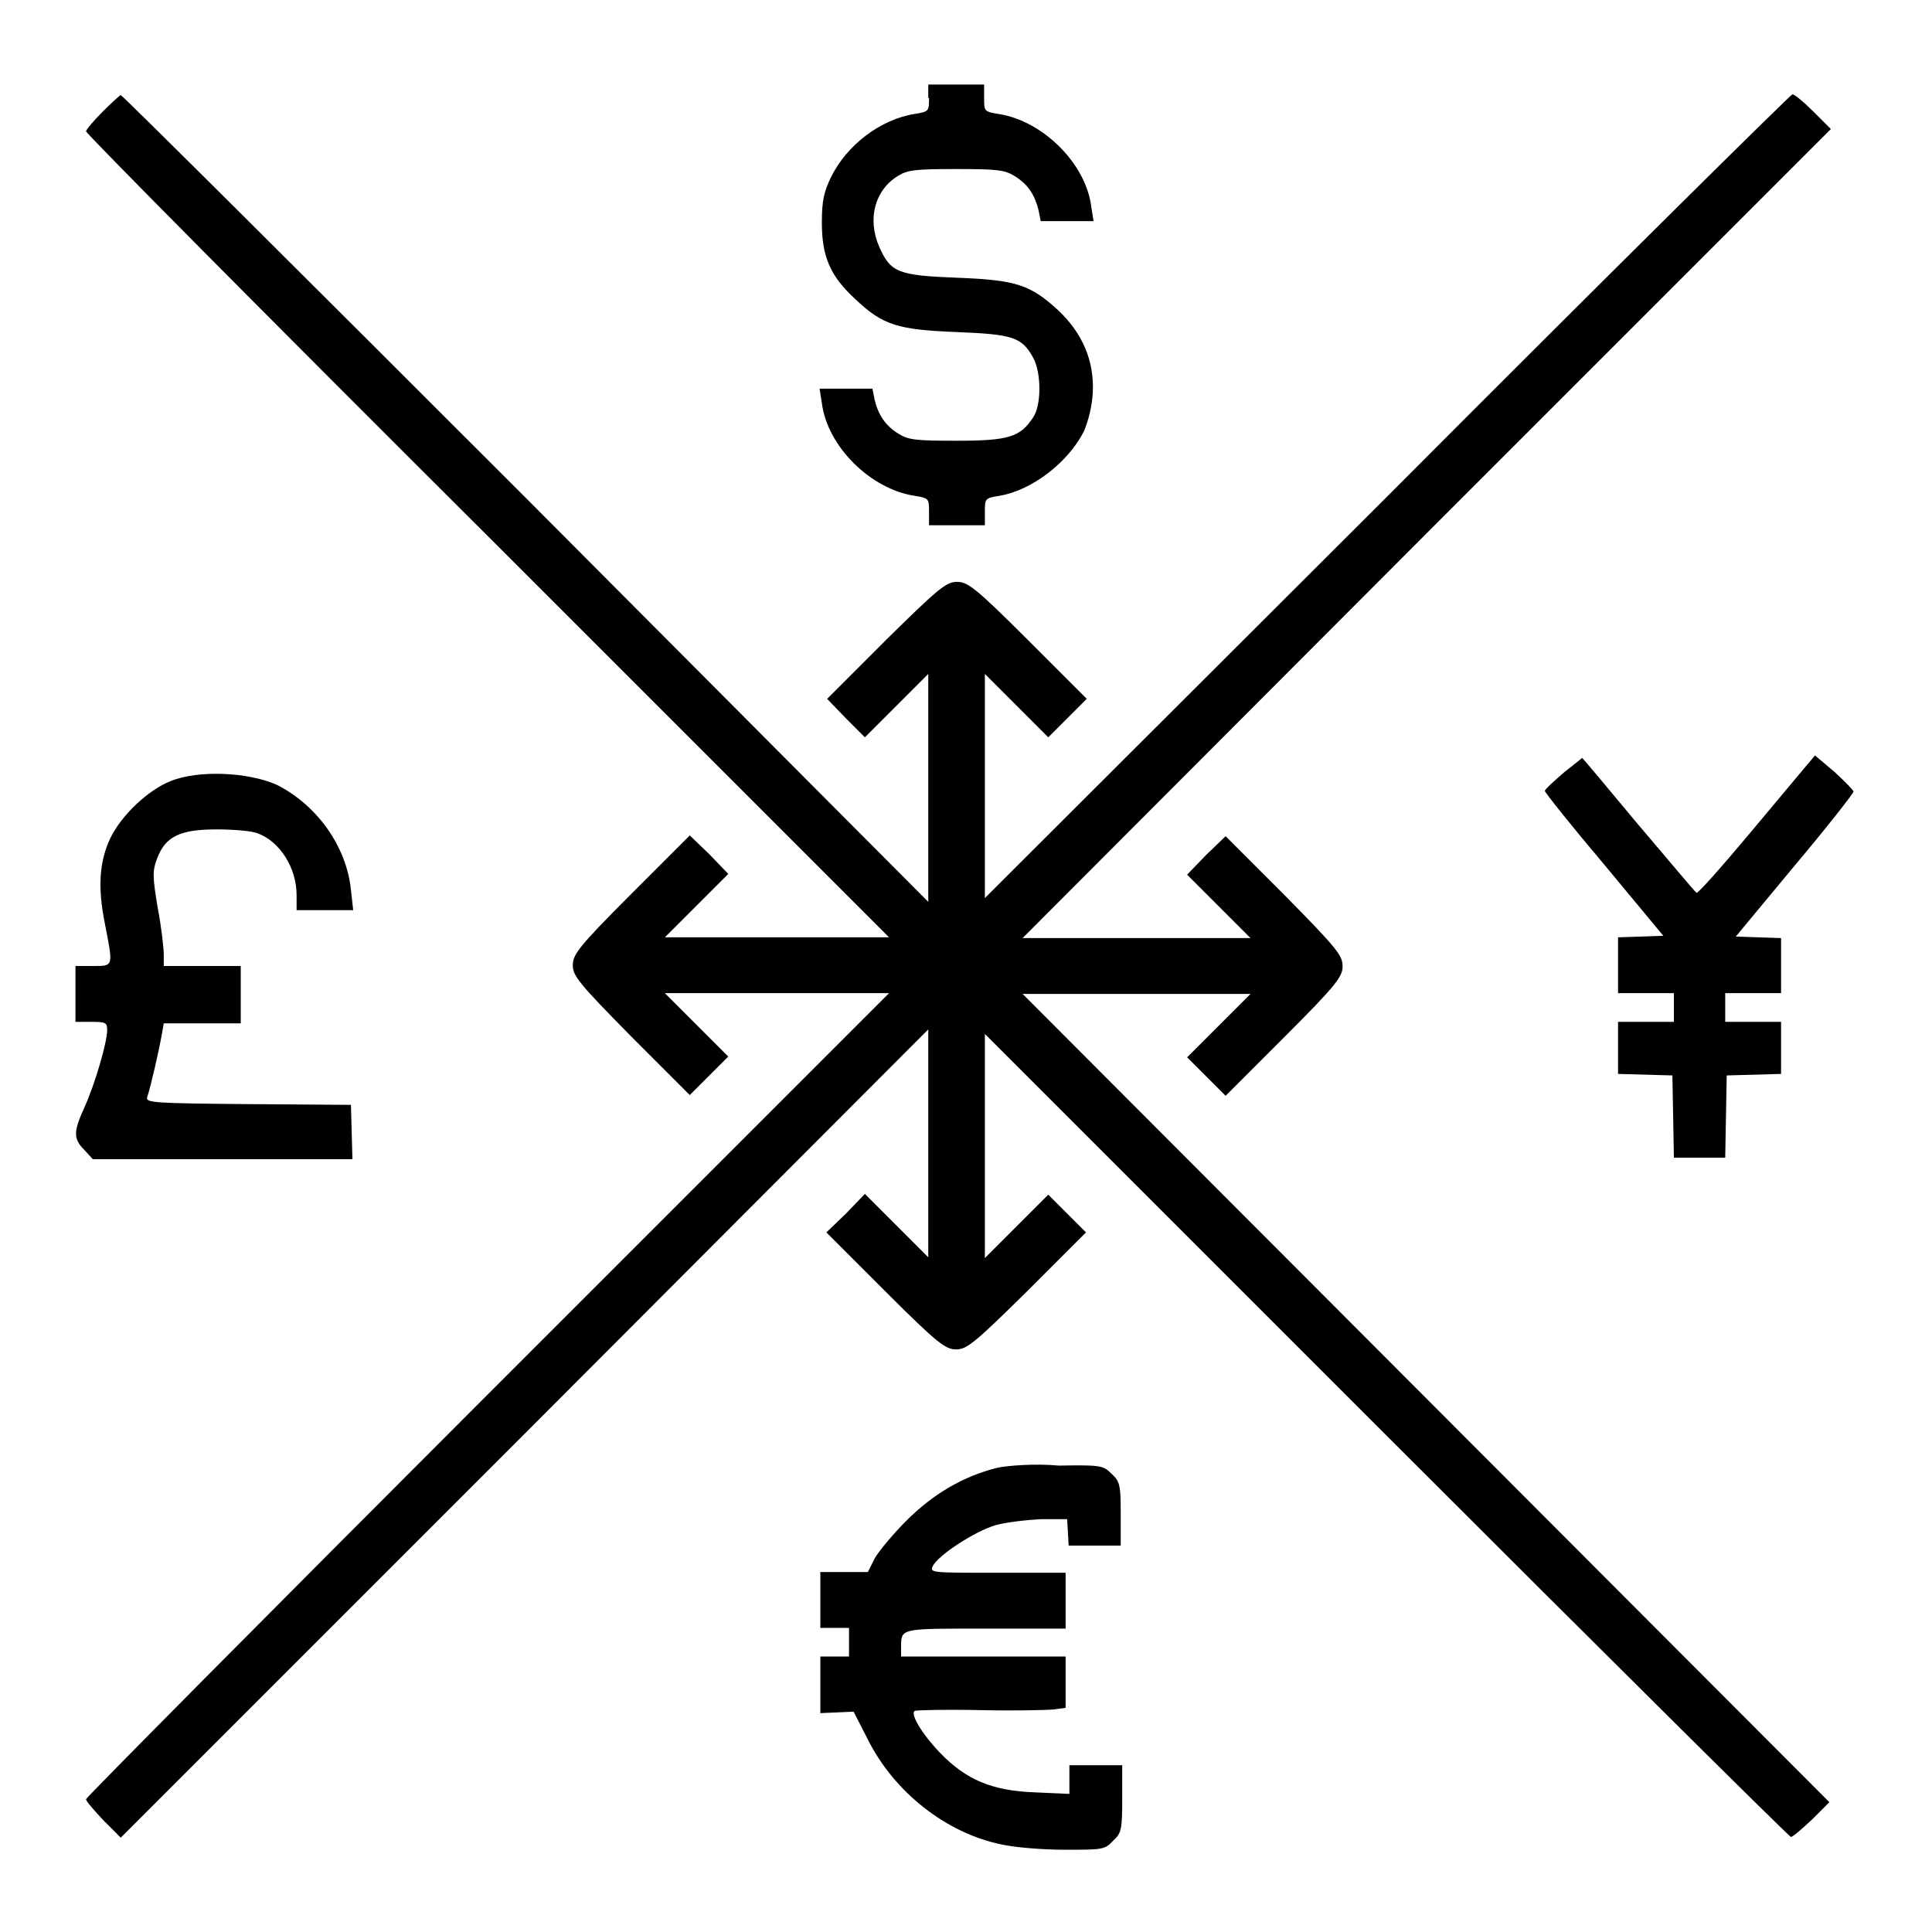
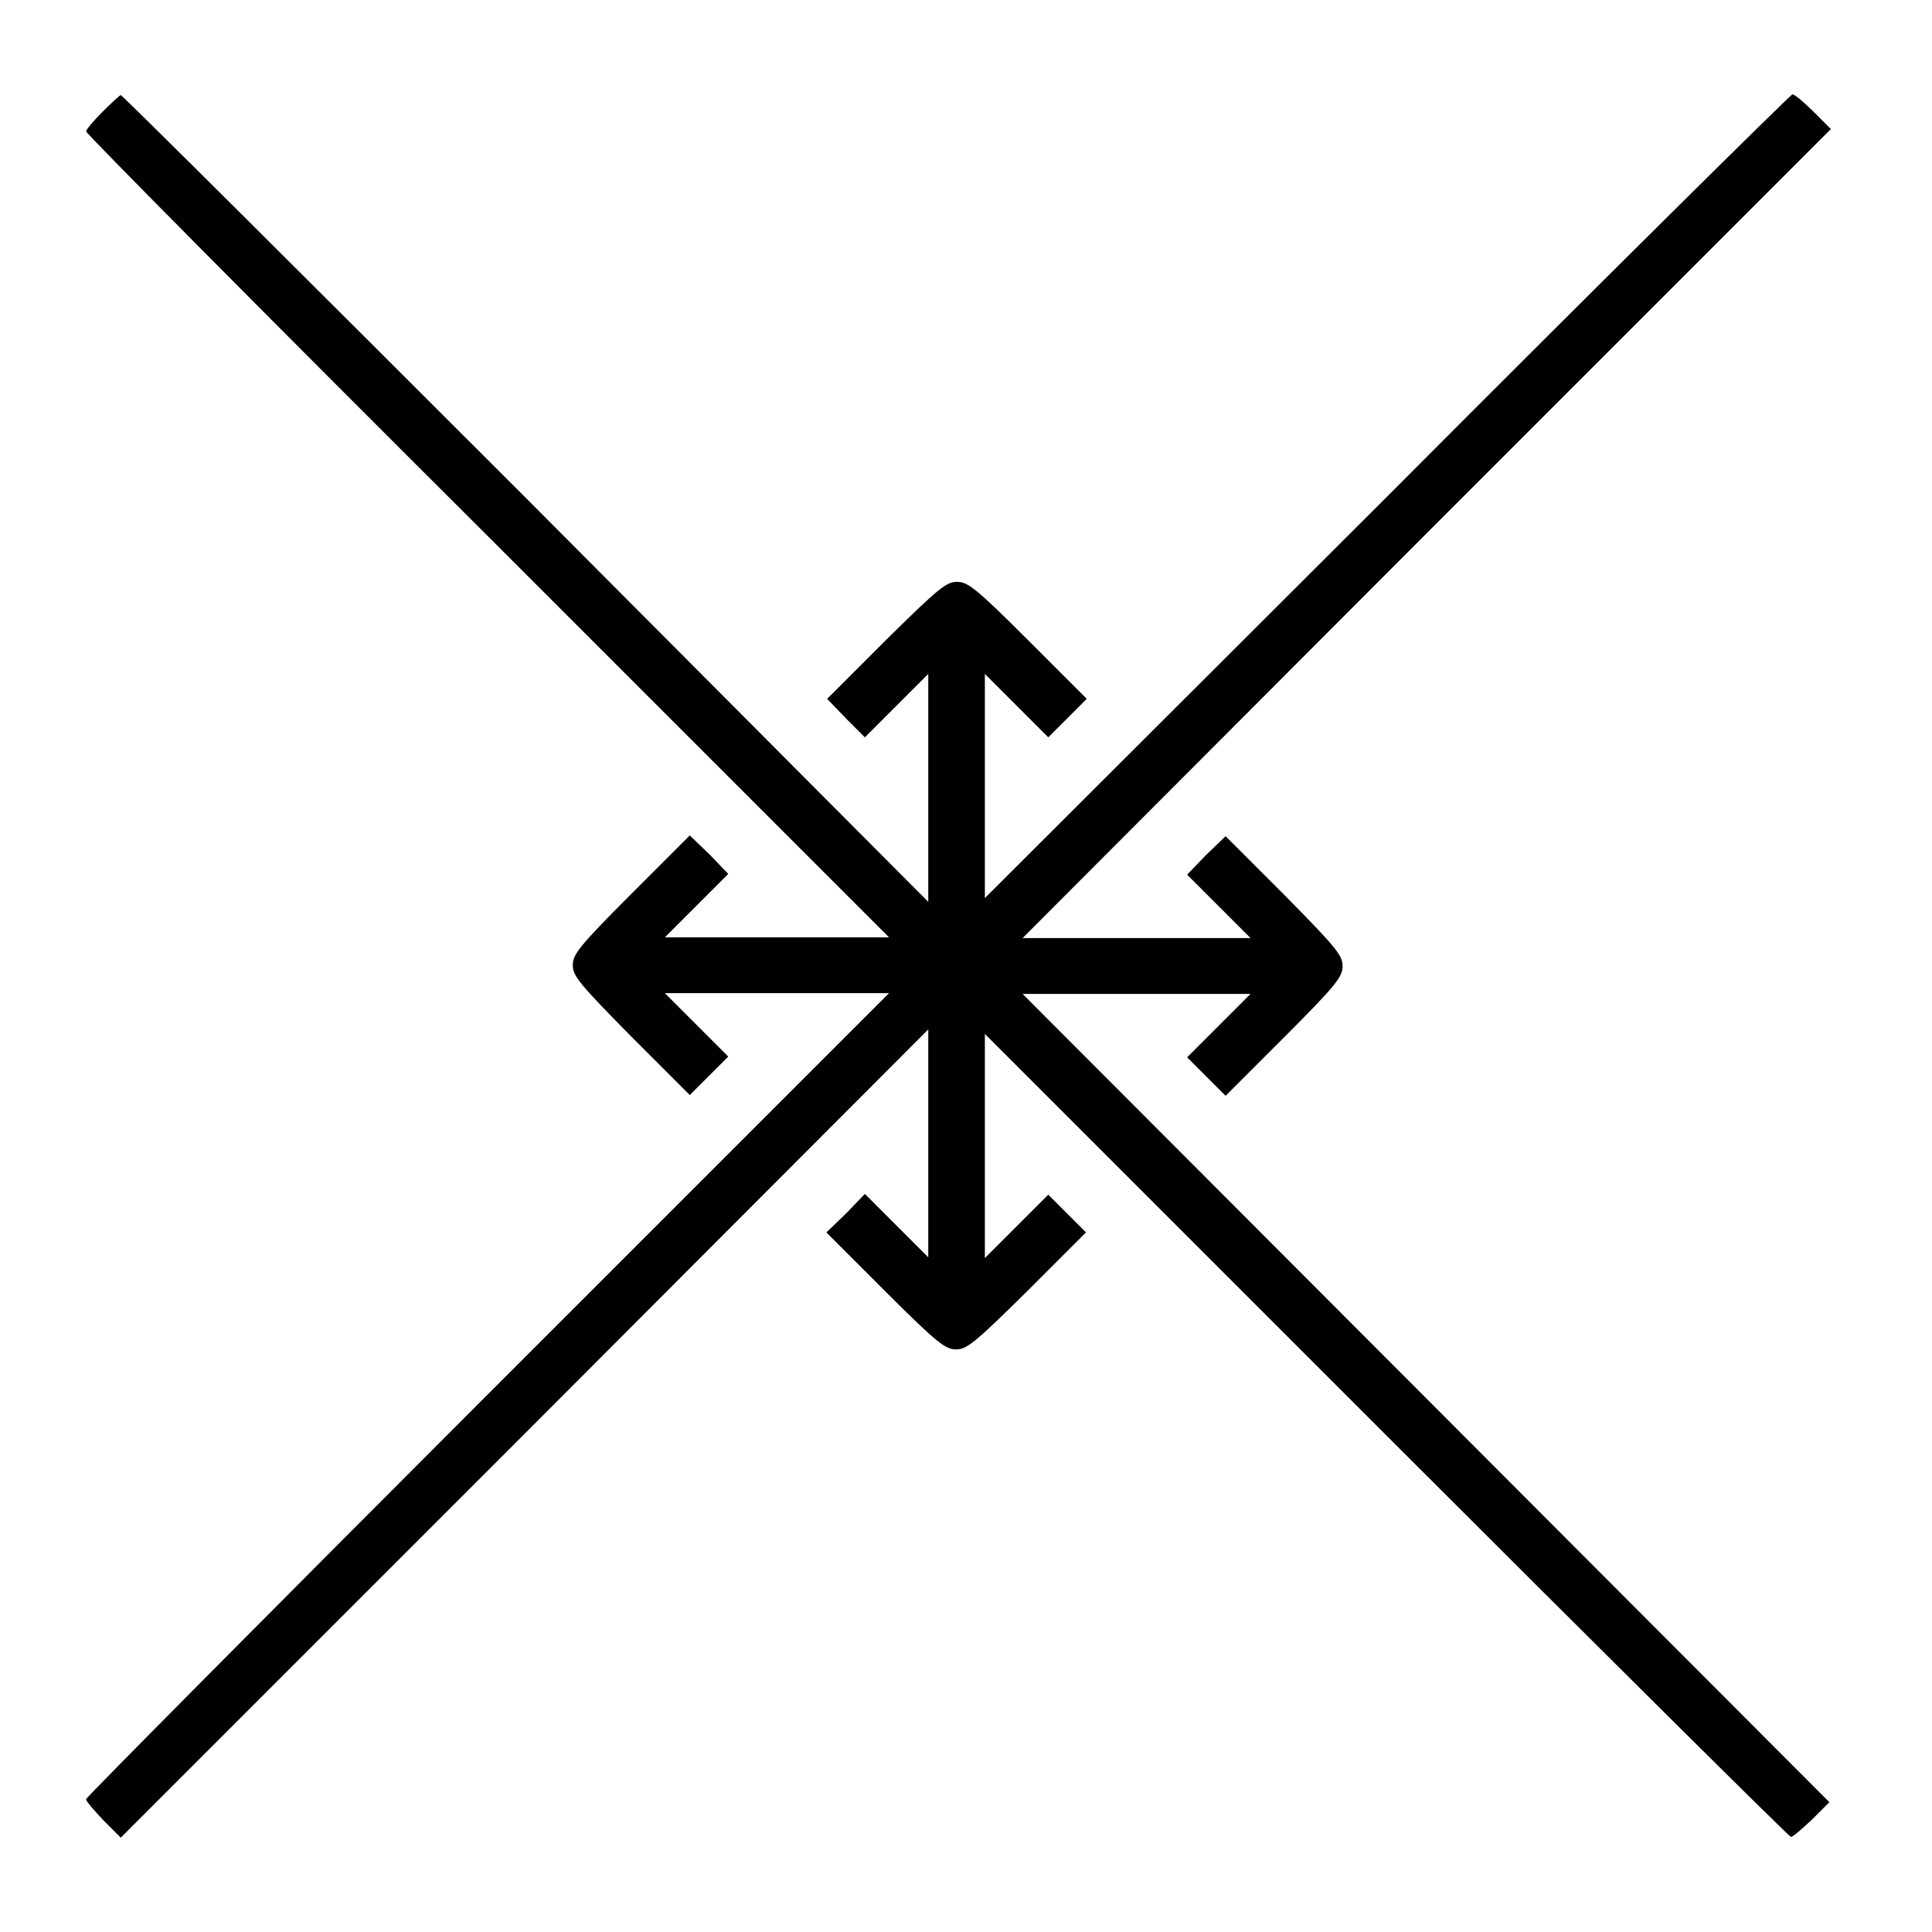
<svg xmlns="http://www.w3.org/2000/svg" version="1.1" x="0px" y="0px" viewBox="0 0 256 256" enable-background="new 0 0 256 256" xml:space="preserve">
  <g>
    <g>
      <g>
-         <path fill="#000000" d="M123.1,13c0,1.7,0,1.8-1.9,2.1c-4.5,0.7-9,4.1-11.1,8.4c-0.9,1.9-1.2,3-1.2,6c0,4.5,1.1,7.1,4.5,10.2c3.6,3.4,5.6,4,13.4,4.3c7.5,0.3,8.6,0.7,10.1,3.4c1.1,2,1.1,6.3,0,7.9c-1.7,2.6-3.2,3.1-10.1,3.1c-5.4,0-6.4-0.1-7.7-0.9c-1.8-1.1-2.7-2.5-3.2-4.5l-0.3-1.5h-3.5h-3.5l0.3,1.9c0.7,5.7,6.4,11.4,12.3,12.3c1.9,0.3,1.9,0.4,1.9,2.1v1.8h3.7h3.7v-1.8c0-1.7,0-1.8,1.9-2.1c4.3-0.7,9.1-4.4,11.2-8.5c0.6-1.4,1.1-3.3,1.2-5.2c0.2-4.1-1.3-7.8-4.6-10.9c-3.7-3.4-5.6-4-13.4-4.3c-7.8-0.3-8.8-0.7-10.3-4.1c-1.6-3.7-0.6-7.5,2.5-9.4c1.3-0.8,2.4-0.9,7.7-0.9s6.4,0.1,7.7,0.9c1.8,1.1,2.7,2.5,3.2,4.5l0.3,1.5h3.5h3.5l-0.3-1.9c-0.7-5.7-6.4-11.4-12.3-12.3c-1.9-0.3-1.9-0.4-1.9-2.1v-1.8h-3.7h-3.7V13L123.1,13z" />
        <path fill="#000000" d="M13.6,14.8c-1.2,1.2-2.2,2.4-2.2,2.6c0,0.3,23.9,24.4,53.2,53.6l53.2,53.2H103H88.1l4.2-4.2l4.2-4.2l-2.5-2.6l-2.6-2.5l-7.8,7.8c-7,7-7.7,8-7.7,9.4c0,1.4,0.8,2.4,7.7,9.4l7.8,7.8l2.6-2.6l2.5-2.5l-4.2-4.2l-4.2-4.2H103h14.8l-53.2,53.2c-29.3,29.3-53.2,53.4-53.2,53.6c0,0.3,1.1,1.5,2.3,2.8l2.3,2.3l53.5-53.5l53.5-53.6v15.1v15.1l-4.2-4.2l-4.2-4.2l-2.5,2.6l-2.6,2.5l7.8,7.8c7,7,8,7.7,9.4,7.7c1.4,0,2.4-0.8,9.4-7.7l7.8-7.8l-2.5-2.5l-2.5-2.5l-4.2,4.2l-4.2,4.2v-14.8V137l53.2,53.2c29.3,29.3,53.4,53.2,53.6,53.2c0.3,0,1.5-1.1,2.8-2.3l2.3-2.3L189,185.3l-53.5-53.6h15.1h15.1l-4.2,4.2l-4.2,4.2l2.5,2.5l2.6,2.6l7.8-7.8c7-7,7.7-8,7.7-9.4c0-1.4-0.8-2.4-7.7-9.4l-7.8-7.8l-2.6,2.5l-2.5,2.6l4.2,4.2l4.2,4.2h-15.1h-15.1L189,70.7l53.6-53.6l-2.3-2.3c-1.3-1.3-2.5-2.3-2.8-2.3c-0.2,0-24.4,23.9-53.6,53.2L130.5,119v-14.8V89.3l4.2,4.2l4.2,4.2l2.5-2.5l2.6-2.6l-7.8-7.8c-7-7-8-7.7-9.4-7.7c-1.4,0-2.4,0.8-9.4,7.7l-7.8,7.8l2.5,2.6l2.5,2.5l4.2-4.2l4.2-4.2v15.1v15.1L69.7,66C40.3,36.6,16.2,12.6,16,12.6C15.9,12.6,14.8,13.6,13.6,14.8z" />
-         <path fill="#000000" d="M207.3,102.3c-1.4,1.2-2.6,2.3-2.6,2.5c0,0.2,3.5,4.6,7.9,9.8l7.8,9.4l-3,0.1l-3,0.1v3.7v3.7h3.7h3.7v1.9v1.9h-3.7h-3.7v3.5v3.4l3.6,0.1l3.6,0.1l0.1,5.4l0.1,5.5h3.4h3.4l0.1-5.5l0.1-5.4l3.6-0.1l3.6-0.1v-3.4v-3.5h-3.7h-3.7v-1.9v-1.9h3.7h3.7V128v-3.7l-3-0.1l-3-0.1l7.8-9.4c4.3-5.1,7.8-9.6,7.8-9.8c0-0.2-1.2-1.4-2.5-2.6l-2.6-2.2l-1.1,1.3c-0.6,0.7-4,4.8-7.7,9.2c-3.6,4.3-6.7,7.8-6.9,7.7c-0.2-0.1-3.6-4.2-7.7-9c-4-4.8-7.4-8.9-7.5-8.9C210,100.2,208.8,101.1,207.3,102.3z" />
-         <path fill="#000000" d="M22.6,103.5c-3,1.2-6.5,4.5-8,7.6c-1.4,3-1.7,6.4-0.7,11.3c1.1,5.7,1.2,5.6-1.6,5.6H10v3.7v3.7h2.1c1.9,0,2.1,0.1,2.1,1.1c0,1.6-1.6,7.1-3,10.2c-1.5,3.3-1.5,4.2,0,5.7l1.1,1.2h17.2h17.2l-0.1-3.6l-0.1-3.6l-13.6-0.1c-12.7-0.1-13.6-0.2-13.4-0.9c0.5-1.5,1.6-6.4,1.9-8.1l0.3-1.7h5.1h5.1v-3.7V128h-5.1h-5.1v-1.5c0-0.8-0.3-3.6-0.8-6.2c-0.7-4.2-0.7-4.9-0.1-6.5c1.1-3,3.1-3.9,7.9-3.9c2.2,0,4.6,0.2,5.4,0.5c3,1.1,5.2,4.6,5.2,8.2v2H43h3.8l-0.3-2.7c-0.6-5.8-4.5-11.2-9.8-13.9C32.9,102.3,26.3,102,22.6,103.5z" />
-         <path fill="#000000" d="M132.1,194.5c-4.4,1.1-8.4,3.4-12,7c-1.8,1.8-3.7,4.1-4.2,5l-0.9,1.8h-3.1h-3.2v3.7v3.7h1.9h1.9v1.9v1.9h-1.9h-1.9v3.8v3.7l2.2-0.1l2.2-0.1l1.9,3.7c3.5,7,10.4,12.4,17.7,13.9c1.8,0.4,5.5,0.7,8.4,0.7c5,0,5.3,0,6.4-1.2c1.1-1,1.2-1.5,1.2-5.6v-4.4h-3.5h-3.5v1.9v1.9l-4.5-0.2c-5.8-0.2-9.2-1.7-12.6-5.2c-2.5-2.6-4-5.2-3.4-5.6c0.2-0.1,4.1-0.2,8.7-0.1c4.5,0.1,9,0,9.8-0.1l1.5-0.2v-3.4v-3.4h-10.9h-10.9v-1.1c0-2.7-0.3-2.6,11.2-2.6h10.6v-3.7v-3.7h-9c-8.9,0-9,0-8.6-0.9c0.8-1.5,5.6-4.6,8.3-5.4c1.4-0.4,4.1-0.7,6-0.8l3.5,0l0.1,1.7l0.1,1.8h3.5h3.4v-4.2c0-3.8-0.1-4.3-1.2-5.3c-1.1-1.1-1.3-1.2-7-1.1C137.2,193.9,133.4,194.2,132.1,194.5z" />
      </g>
    </g>
  </g>
</svg>